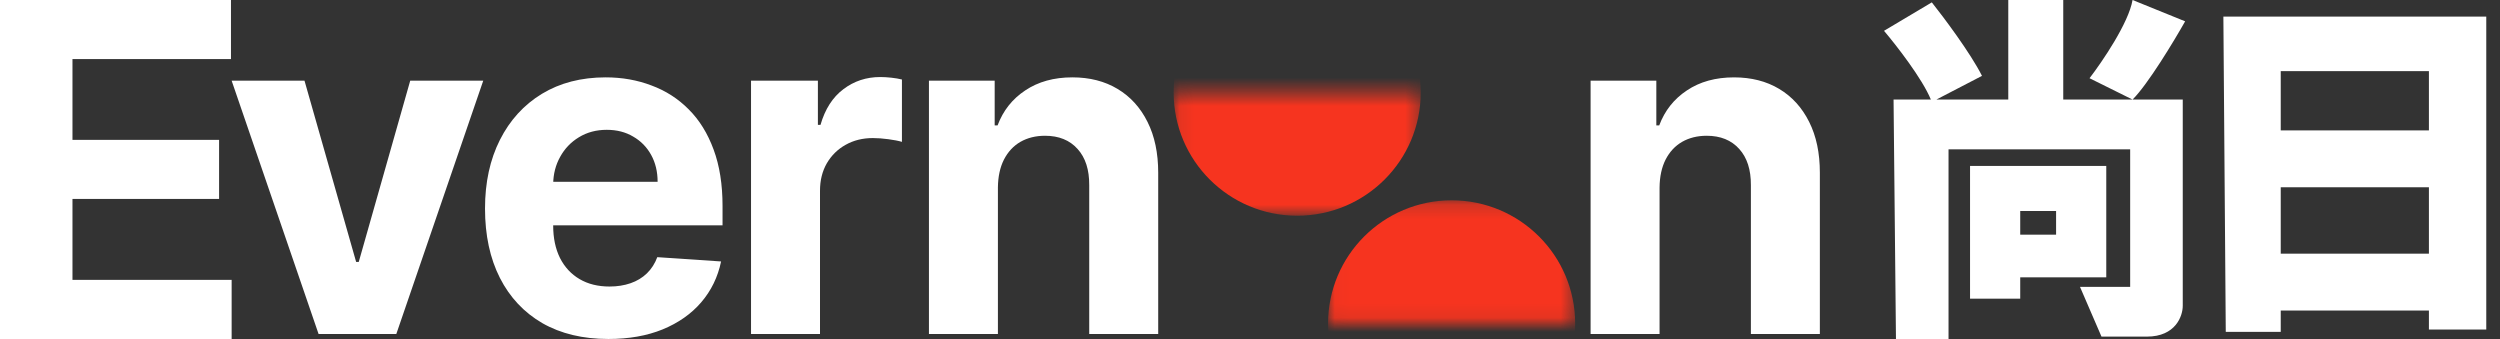
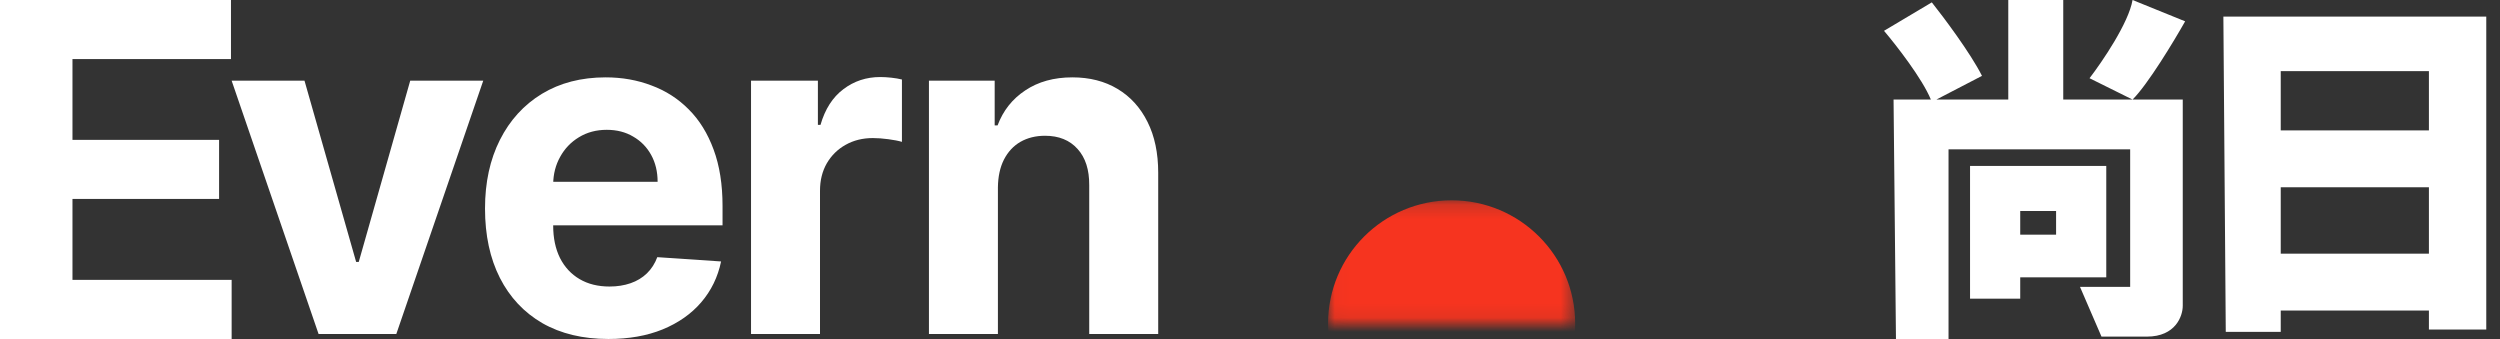
<svg xmlns="http://www.w3.org/2000/svg" width="177" height="24" viewBox="0 0 177 24" fill="none">
  <rect x="0" y="0" width="177" height="24" fill="#333333" stroke="none" />
  <path d="M0 24V0H16.353V4.184H5.131V9.902H15.511V14.086H5.131V19.816H16.4V24H0Z" fill="white" />
  <path d="M34.214 5.711L28.058 23.649H22.556L16.4 5.711H21.558L25.215 18.546H25.399L29.044 5.711H34.214Z" fill="white" />
  <path d="M43.074 24C41.263 24 39.704 23.626 38.397 22.878C37.098 22.123 36.097 21.057 35.394 19.678C34.691 18.293 34.339 16.654 34.339 14.762C34.339 12.917 34.691 11.297 35.394 9.904C36.097 8.51 37.087 7.424 38.363 6.645C39.647 5.867 41.152 5.477 42.879 5.477C44.041 5.477 45.122 5.668 46.123 6.05C47.132 6.423 48.011 6.988 48.76 7.743C49.517 8.498 50.105 9.448 50.525 10.593C50.946 11.729 51.156 13.061 51.156 14.587V15.953H36.288V12.87H46.559C46.559 12.154 46.406 11.519 46.1 10.966C45.795 10.414 45.371 9.981 44.828 9.67C44.293 9.351 43.67 9.191 42.96 9.191C42.218 9.191 41.561 9.366 40.988 9.717C40.422 10.059 39.979 10.523 39.658 11.107C39.337 11.683 39.173 12.325 39.165 13.033V15.965C39.165 16.852 39.326 17.619 39.647 18.265C39.975 18.912 40.438 19.41 41.034 19.76C41.63 20.111 42.337 20.286 43.154 20.286C43.697 20.286 44.194 20.208 44.645 20.052C45.096 19.896 45.481 19.663 45.803 19.352C46.123 19.04 46.368 18.659 46.536 18.207L51.053 18.511C50.823 19.616 50.353 20.582 49.643 21.407C48.94 22.224 48.03 22.863 46.914 23.322C45.806 23.774 44.526 24 43.074 24Z" fill="white" />
  <path d="M53.173 23.649V5.711H57.907V8.841H58.091C58.412 7.728 58.951 6.887 59.707 6.318C60.464 5.742 61.335 5.454 62.321 5.454C62.565 5.454 62.829 5.47 63.112 5.501C63.395 5.532 63.643 5.575 63.857 5.629V10.044C63.628 9.974 63.31 9.911 62.905 9.857C62.5 9.802 62.13 9.775 61.794 9.775C61.075 9.775 60.433 9.935 59.868 10.254C59.31 10.565 58.867 11.001 58.538 11.562C58.217 12.123 58.056 12.769 58.056 13.501V23.649H53.173Z" fill="white" />
  <path d="M70.652 13.279V23.649H65.769V5.711H70.423V8.876H70.629C71.019 7.833 71.672 7.007 72.589 6.4C73.506 5.785 74.618 5.477 75.925 5.477C77.148 5.477 78.214 5.75 79.123 6.295C80.033 6.84 80.74 7.618 81.244 8.631C81.748 9.635 82.001 10.834 82.001 12.228V23.649H77.117V13.115C77.125 12.017 76.85 11.161 76.292 10.546C75.734 9.923 74.966 9.612 73.988 9.612C73.331 9.612 72.75 9.756 72.245 10.044C71.749 10.332 71.359 10.752 71.076 11.305C70.801 11.85 70.66 12.508 70.652 13.279Z" fill="white" />
-   <path d="M117.497 13.279V23.649H112.614V5.711H117.268V8.876H117.474C117.864 7.833 118.518 7.007 119.435 6.4C120.352 5.785 121.464 5.478 122.77 5.478C123.993 5.478 125.059 5.75 125.969 6.295C126.878 6.84 127.585 7.619 128.089 8.631C128.594 9.635 128.846 10.834 128.846 12.228V23.649H123.963V13.115C123.97 12.018 123.695 11.161 123.137 10.546C122.579 9.923 121.811 9.612 120.833 9.612C120.176 9.612 119.595 9.756 119.091 10.044C118.594 10.332 118.204 10.752 117.921 11.305C117.646 11.85 117.505 12.508 117.497 13.279Z" fill="white" />
  <mask id="mask0_302_3839" style="mask-type:alpha" maskUnits="userSpaceOnUse" x="83" y="6" width="18" height="10">
-     <path d="M83.094 6.545H100.587V15.272H83.094V6.545Z" fill="#D9D9D9" />
-   </mask>
+     </mask>
  <g mask="url(#mask0_302_3839)">
    <path d="M100.587 6.545C100.587 11.365 96.671 15.272 91.841 15.272C87.01 15.272 83.094 11.365 83.094 6.545C83.094 1.725 87.01 -2.183 91.841 -2.183C96.671 -2.183 100.587 1.725 100.587 6.545Z" fill="#F6341F" />
  </g>
  <mask id="mask1_302_3839" style="mask-type:alpha" maskUnits="userSpaceOnUse" x="94" y="14" width="18" height="9">
    <path d="M111.521 22.909L94.027 22.909L94.027 14.182L111.521 14.182L111.521 22.909Z" fill="#D9D9D9" />
  </mask>
  <g mask="url(#mask1_302_3839)">
    <path d="M94.027 22.91C94.027 18.09 97.943 14.182 102.774 14.182C107.605 14.182 111.521 18.09 111.521 22.91C111.521 27.729 107.605 31.637 102.774 31.637C97.943 31.637 94.027 27.729 94.027 22.91Z" fill="#F6341F" />
  </g>
  <path fill-rule="evenodd" clip-rule="evenodd" d="M147.939 5.538C148.842 4.364 150.714 1.611 150.985 0L154.708 1.51C153.918 2.909 152.068 5.975 150.985 7.049L147.939 5.538ZM146.078 7.049H150.985H154.539V21.65C154.539 22.378 154.031 23.832 152 23.832H148.785L147.263 20.308H150.816V10.573H137.956V24H134.234L134.064 7.049H136.706C136.088 5.557 134.257 3.205 133.388 2.182L136.772 0.168C137.618 1.231 139.513 3.759 140.325 5.371L137.095 7.049H142.186V0H146.078V7.049ZM161.476 9.231H171.967V5.035H161.476V9.231ZM161.476 13.259V17.958H171.967V13.259H161.476ZM171.967 21.986V23.329H176.028V1.175H157.415L157.584 23.497H161.476V21.986H171.967ZM143.032 21.147V19.636H145.571H145.909H149.124V11.748H139.479V21.147H143.032ZM145.571 16.615H143.032V14.937H145.571V16.615Z" fill="white" />
</svg>